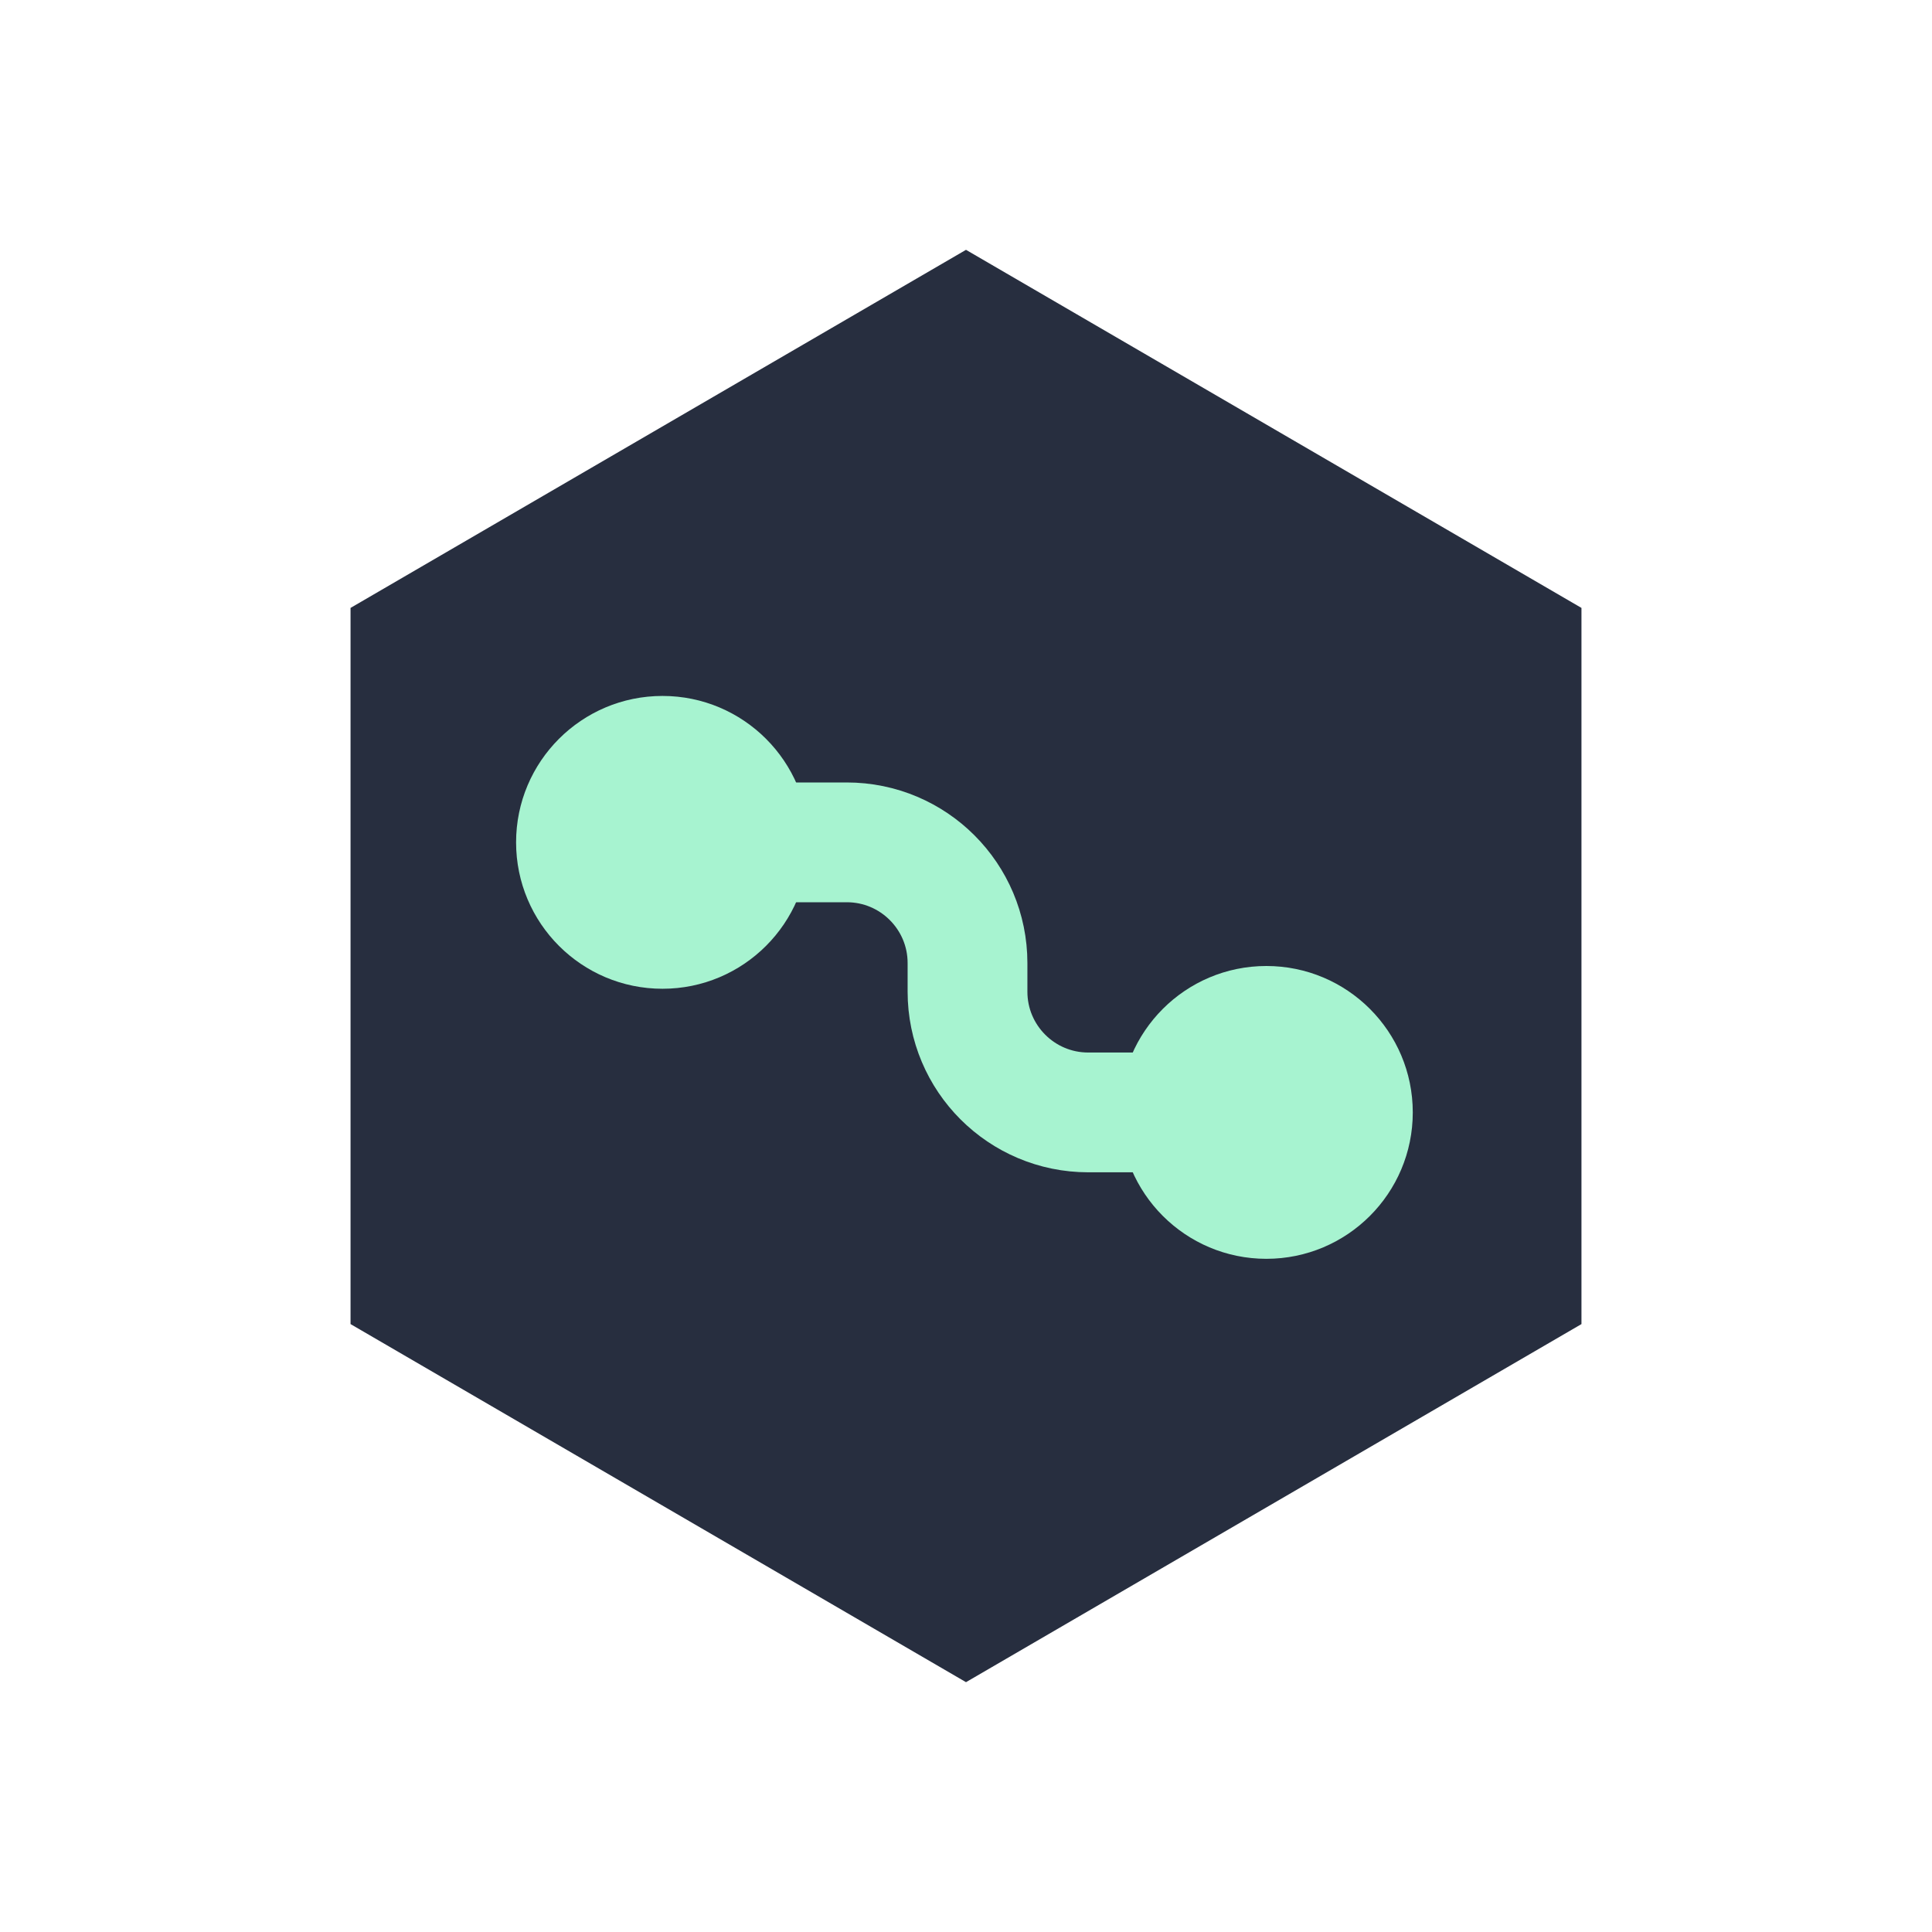
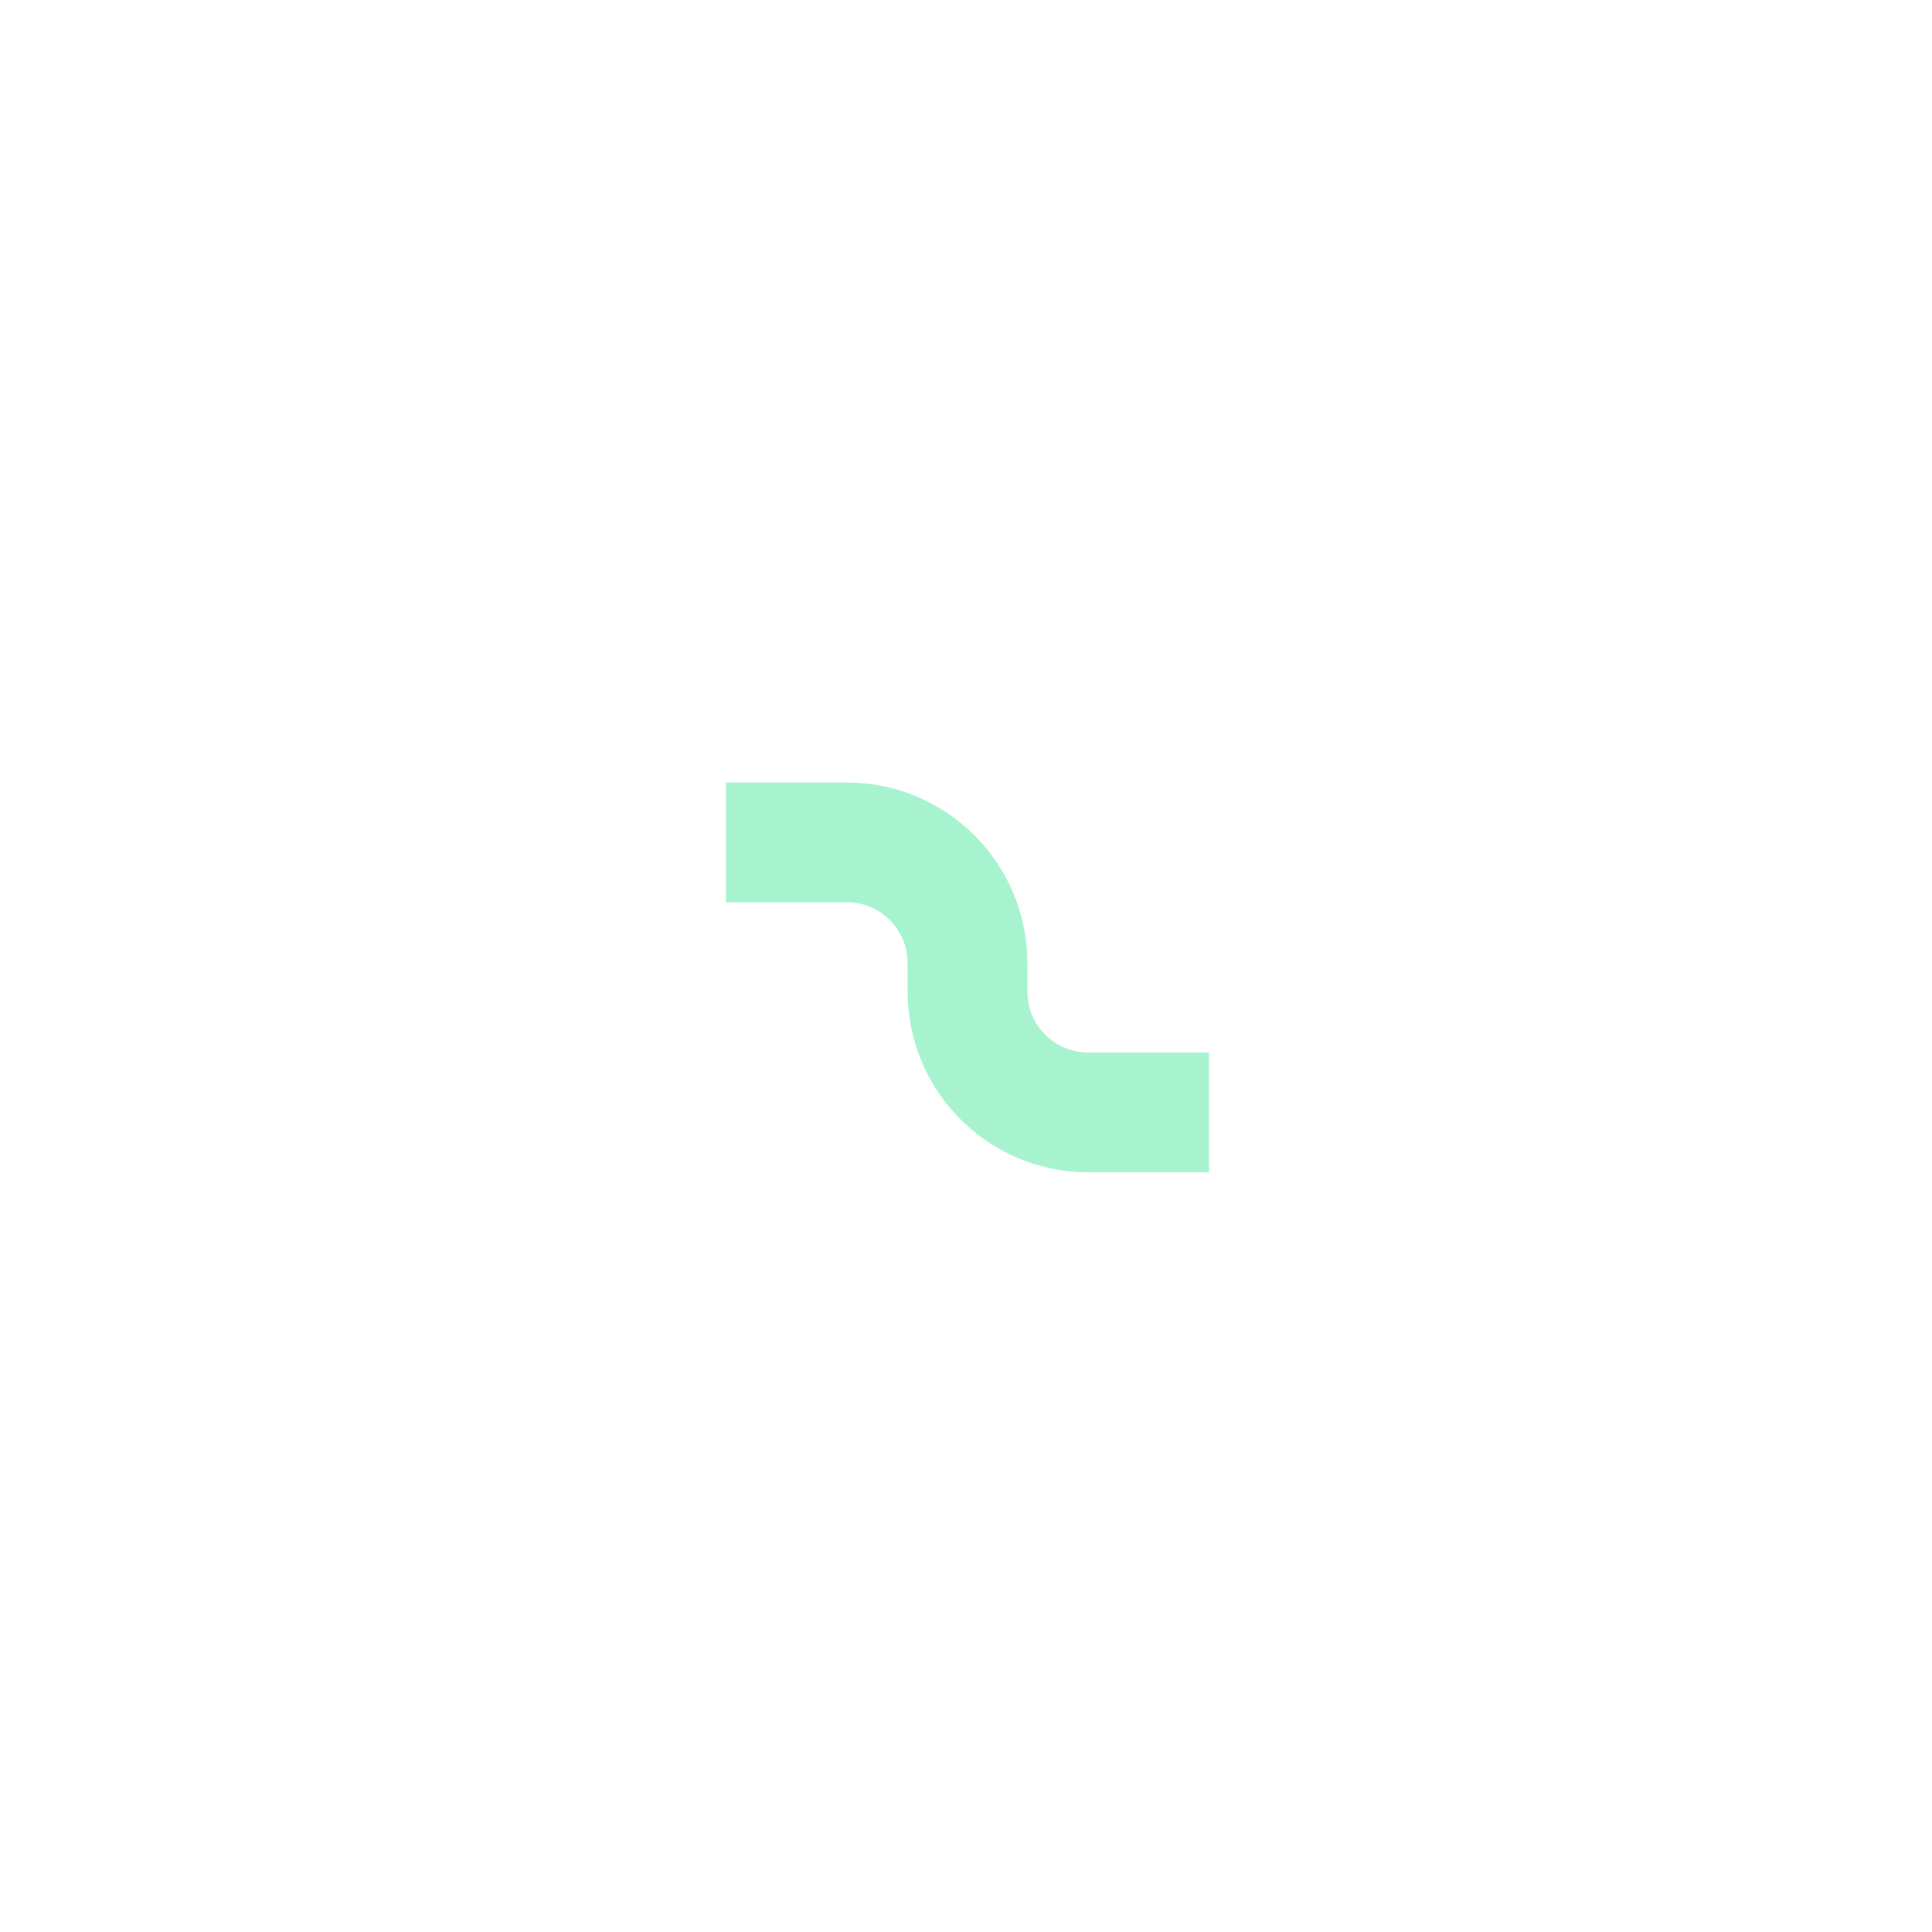
<svg xmlns="http://www.w3.org/2000/svg" width="500" zoomAndPan="magnify" viewBox="0 0 375 375" height="500" preserveAspectRatio="xMidYMid meet" version="1.0">
  <defs>
    <clipPath id="5ee07ef6f6">
-       <path d="M 68.039 48.492 L 306.961 48.492 L 306.961 326.609 L 68.039 326.609 Z M 68.039 48.492 " clip-rule="nonzero" />
-     </clipPath>
+       </clipPath>
    <clipPath id="fb7d7299a3">
-       <path d="M 187.5 48.492 L 306.961 117.996 L 306.961 257.004 L 187.5 326.508 L 68.039 257.004 L 68.039 117.996 Z M 187.5 48.492 " clip-rule="nonzero" />
-     </clipPath>
+       </clipPath>
    <clipPath id="65b1fa95b6">
      <path d="M 0.039 0.492 L 238.961 0.492 L 238.961 278.609 L 0.039 278.609 Z M 0.039 0.492 " clip-rule="nonzero" />
    </clipPath>
    <clipPath id="1b4b89e21c">
      <path d="M 119.5 0.492 L 238.961 69.996 L 238.961 209.004 L 119.5 278.508 L 0.039 209.004 L 0.039 69.996 Z M 119.5 0.492 " clip-rule="nonzero" />
    </clipPath>
    <clipPath id="c89afbaba5">
      <rect x="0" width="239" y="0" height="279" />
    </clipPath>
    <clipPath id="2452315829">
      <path d="M 100.172 135.082 L 157.008 135.082 L 157.008 191.918 L 100.172 191.918 Z M 100.172 135.082 " clip-rule="nonzero" />
    </clipPath>
    <clipPath id="0bf8a32051">
      <path d="M 128.59 135.082 C 112.895 135.082 100.172 147.805 100.172 163.5 C 100.172 179.195 112.895 191.918 128.59 191.918 C 144.285 191.918 157.008 179.195 157.008 163.5 C 157.008 147.805 144.285 135.082 128.59 135.082 Z M 128.59 135.082 " clip-rule="nonzero" />
    </clipPath>
    <clipPath id="7c7ee9fd6b">
      <path d="M 0.172 0.082 L 57.008 0.082 L 57.008 56.918 L 0.172 56.918 Z M 0.172 0.082 " clip-rule="nonzero" />
    </clipPath>
    <clipPath id="e1fb46b8b0">
      <path d="M 28.59 0.082 C 12.895 0.082 0.172 12.805 0.172 28.5 C 0.172 44.195 12.895 56.918 28.59 56.918 C 44.285 56.918 57.008 44.195 57.008 28.5 C 57.008 12.805 44.285 0.082 28.59 0.082 Z M 28.59 0.082 " clip-rule="nonzero" />
    </clipPath>
    <clipPath id="1a690f48c7">
-       <rect x="0" width="58" y="0" height="57" />
-     </clipPath>
+       </clipPath>
    <clipPath id="4101112401">
      <path d="M 217.383 187.5 L 274.219 187.5 L 274.219 244.336 L 217.383 244.336 Z M 217.383 187.5 " clip-rule="nonzero" />
    </clipPath>
    <clipPath id="b1551a9c5b">
      <path d="M 245.801 187.5 C 230.105 187.5 217.383 200.223 217.383 215.918 C 217.383 231.613 230.105 244.336 245.801 244.336 C 261.496 244.336 274.219 231.613 274.219 215.918 C 274.219 200.223 261.496 187.5 245.801 187.5 Z M 245.801 187.5 " clip-rule="nonzero" />
    </clipPath>
    <clipPath id="5c93682308">
-       <path d="M 0.383 0.5 L 57.219 0.5 L 57.219 57.336 L 0.383 57.336 Z M 0.383 0.5 " clip-rule="nonzero" />
-     </clipPath>
+       </clipPath>
    <clipPath id="0aa896d13f">
      <path d="M 28.801 0.5 C 13.105 0.5 0.383 13.223 0.383 28.918 C 0.383 44.613 13.105 57.336 28.801 57.336 C 44.496 57.336 57.219 44.613 57.219 28.918 C 57.219 13.223 44.496 0.5 28.801 0.5 Z M 28.801 0.5 " clip-rule="nonzero" />
    </clipPath>
    <clipPath id="53aaf3c0c2">
      <rect x="0" width="58" y="0" height="58" />
    </clipPath>
  </defs>
  <g clip-path="url(#5ee07ef6f6)">
    <g clip-path="url(#fb7d7299a3)">
      <g transform="matrix(1, 0, 0, 1, 68, 48)">
        <g clip-path="url(#c89afbaba5)">
          <g clip-path="url(#65b1fa95b6)">
            <g clip-path="url(#1b4b89e21c)">
              <path fill="#272e3f" d="M 0.039 0.492 L 238.961 0.492 L 238.961 278.609 L 0.039 278.609 Z M 0.039 0.492 " fill-opacity="1" fill-rule="nonzero" />
            </g>
          </g>
        </g>
      </g>
    </g>
  </g>
  <g clip-path="url(#2452315829)">
    <g clip-path="url(#0bf8a32051)">
      <g transform="matrix(1, 0, 0, 1, 100, 135)">
        <g clip-path="url(#1a690f48c7)">
          <g clip-path="url(#7c7ee9fd6b)">
            <g clip-path="url(#e1fb46b8b0)">
              <path fill="#a7f3d0" d="M 0.172 0.082 L 57.008 0.082 L 57.008 56.918 L 0.172 56.918 Z M 0.172 0.082 " fill-opacity="1" fill-rule="nonzero" />
            </g>
          </g>
        </g>
      </g>
    </g>
  </g>
  <g clip-path="url(#4101112401)">
    <g clip-path="url(#b1551a9c5b)">
      <g transform="matrix(1, 0, 0, 1, 217, 187)">
        <g clip-path="url(#53aaf3c0c2)">
          <g clip-path="url(#5c93682308)">
            <g clip-path="url(#0aa896d13f)">
              <path fill="#a7f3d0" d="M 0.383 0.5 L 57.219 0.5 L 57.219 57.336 L 0.383 57.336 Z M 0.383 0.5 " fill-opacity="1" fill-rule="nonzero" />
            </g>
          </g>
        </g>
      </g>
    </g>
  </g>
  <path stroke-linecap="butt" transform="matrix(0.75, 0, 0, 0.75, 140.918, 151.875)" fill="none" stroke-linejoin="miter" d="M 0 15.5 L 31.25 15.5 C 48.51 15.5 62.5 29.49 62.5 46.75 L 62.5 54.141 C 62.5 71.401 76.49 85.391 93.75 85.391 L 125 85.391 " stroke="#a7f3d0" stroke-width="31" stroke-opacity="1" stroke-miterlimit="4" />
</svg>